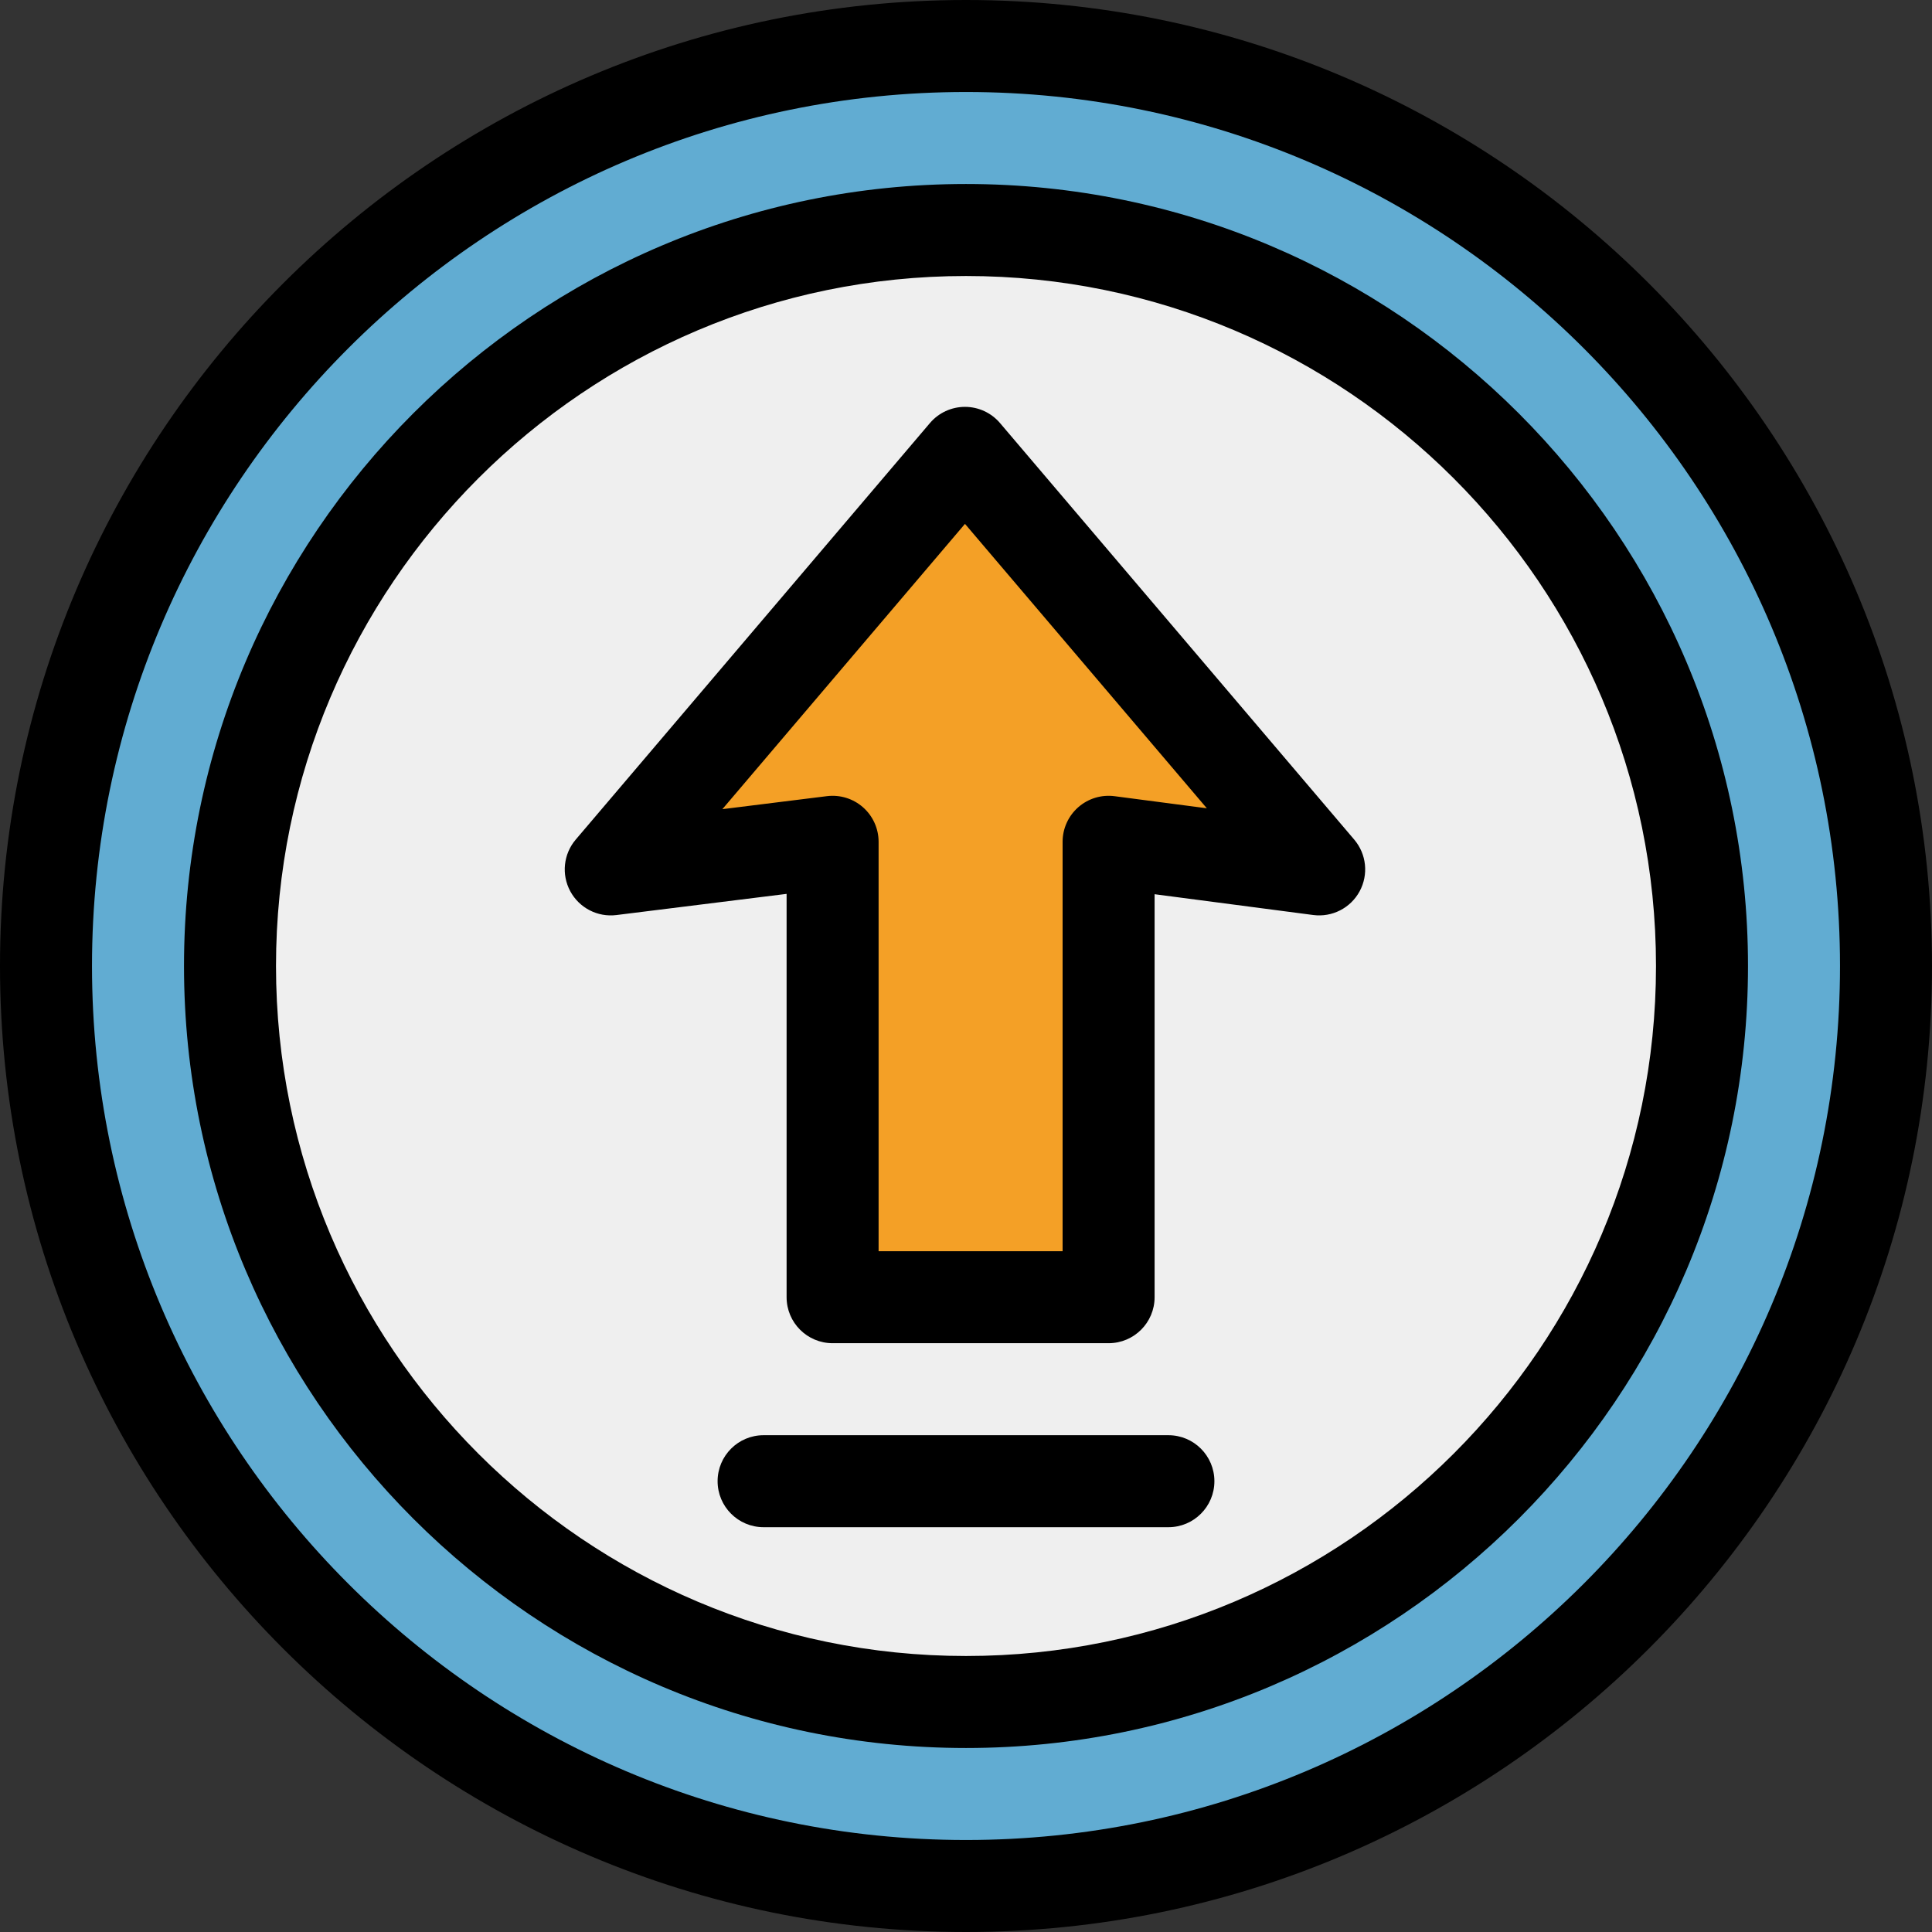
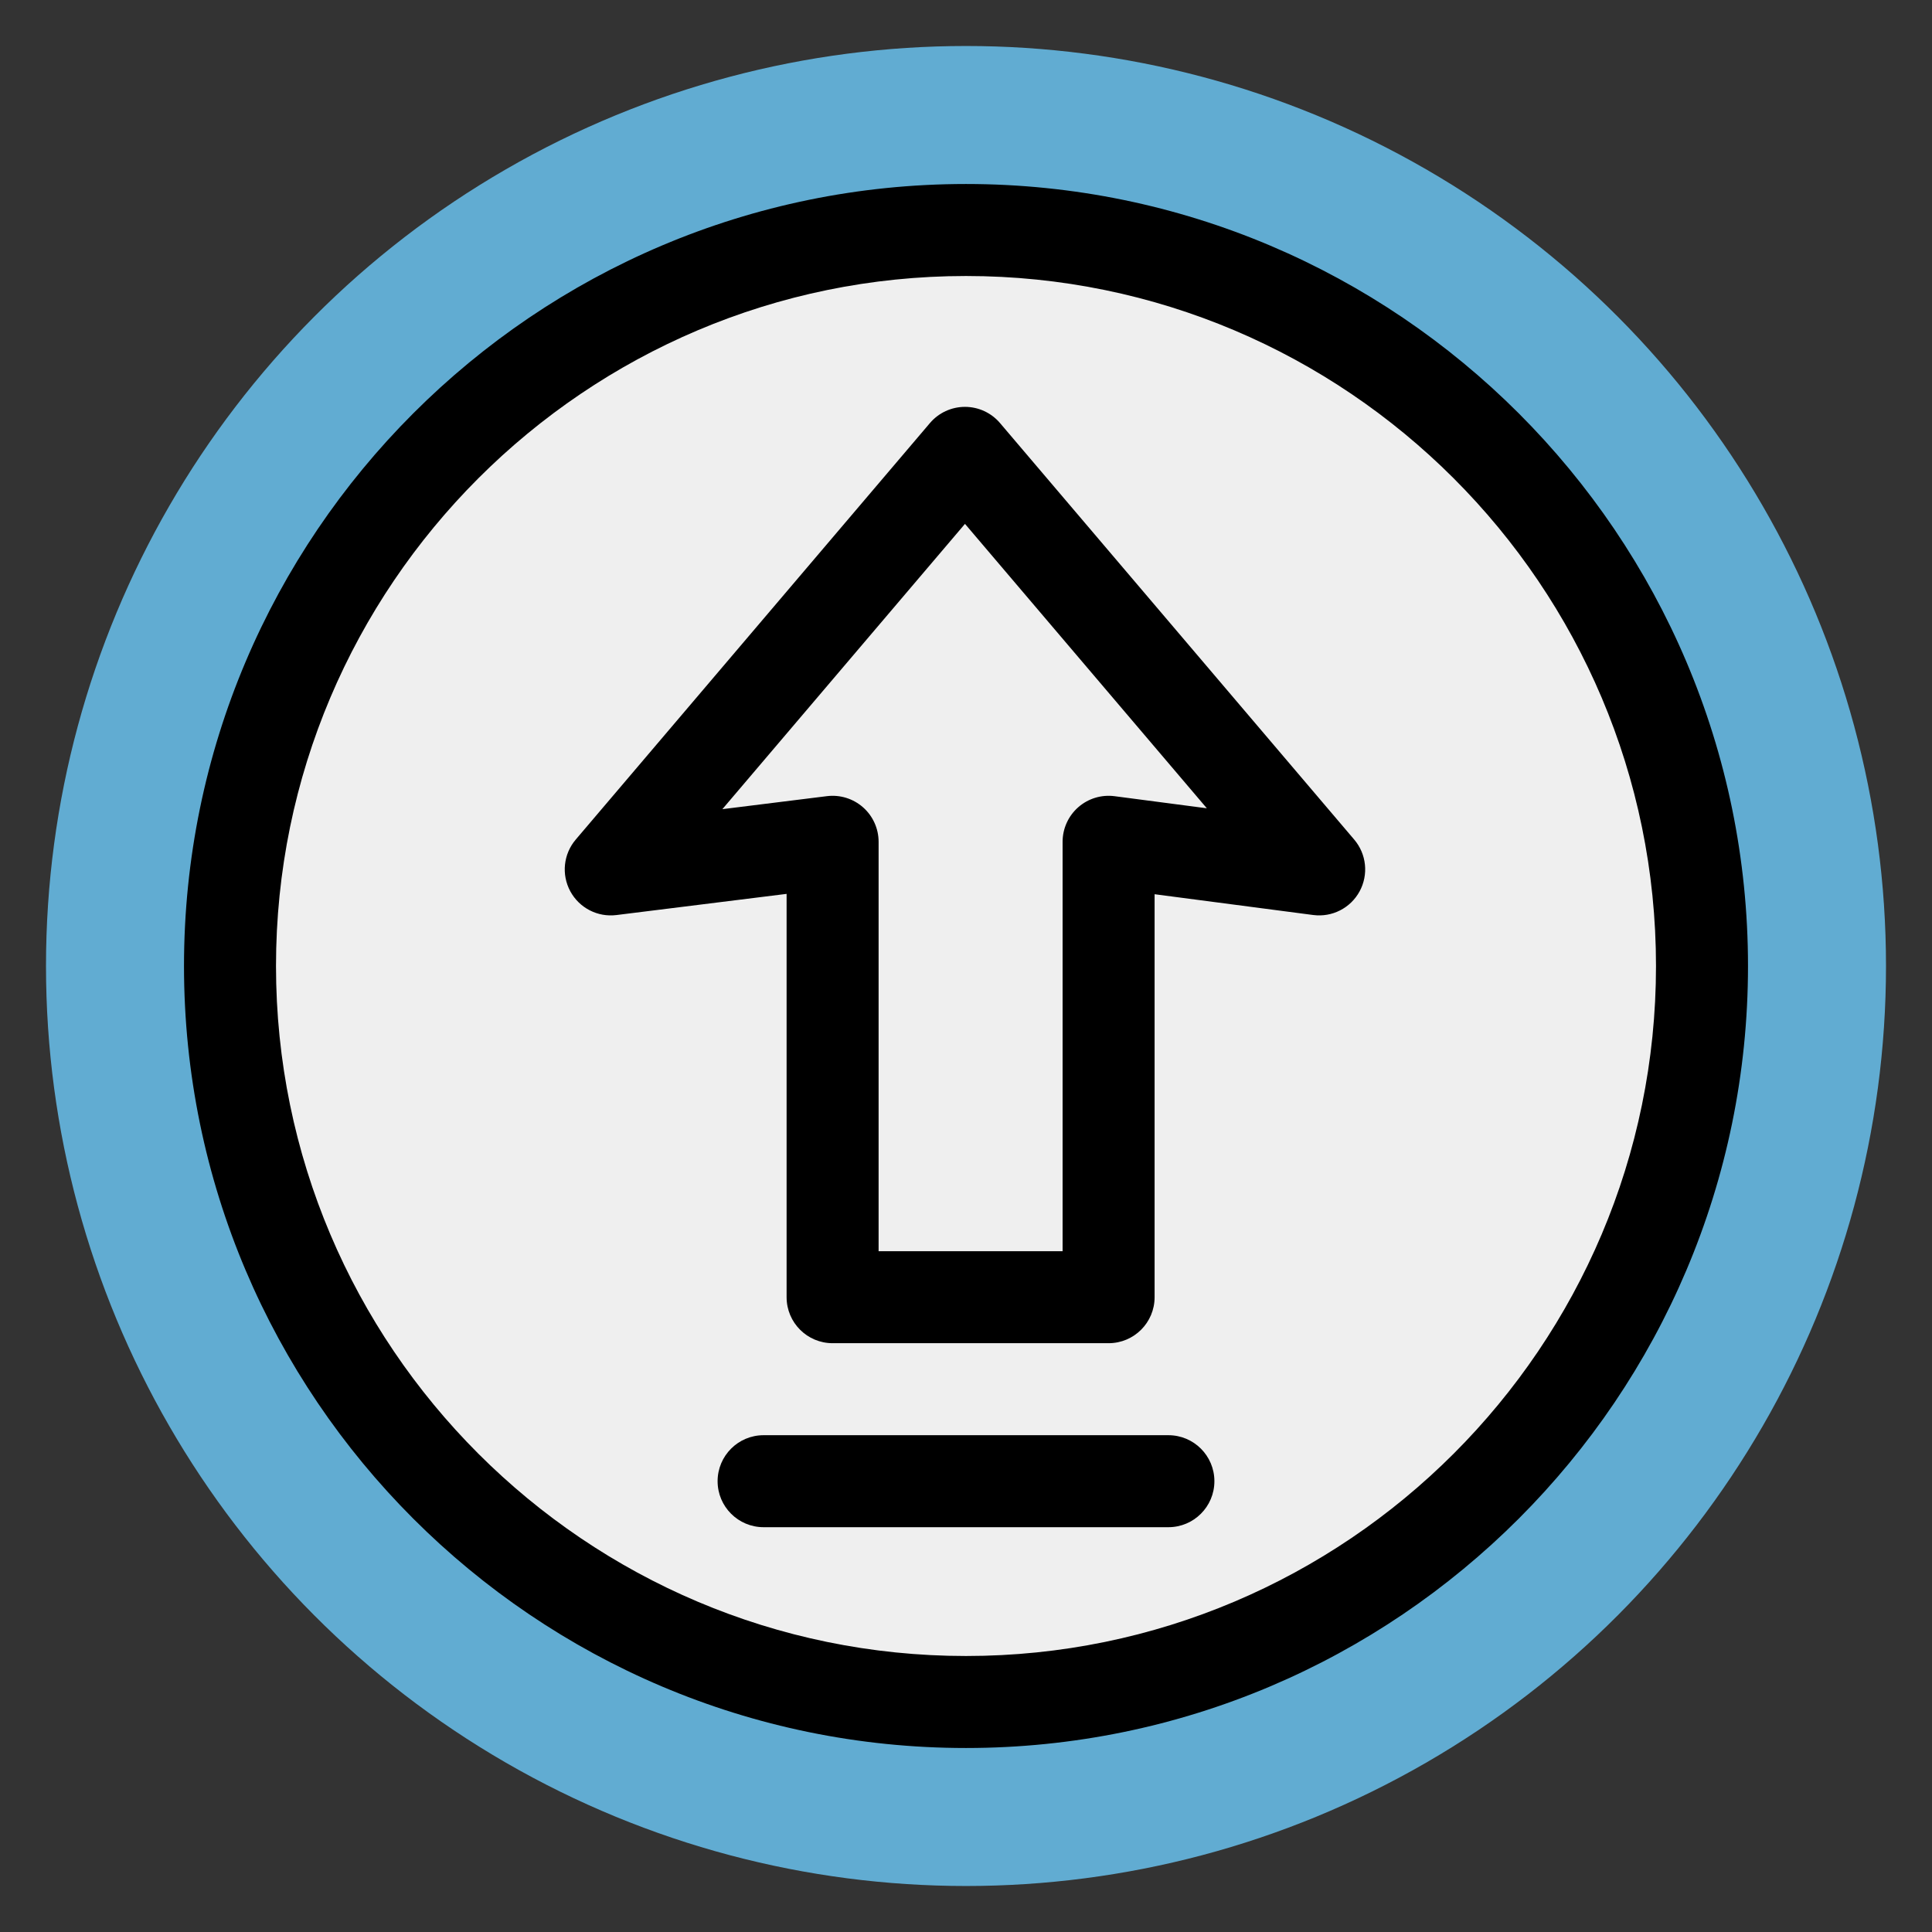
<svg xmlns="http://www.w3.org/2000/svg" height="800px" width="800px" version="1.1" id="Layer_1" viewBox="0 0 512 512" xml:space="preserve">
  <rect x="0" y="0" width="512" height="512" fill="#333333" stroke="none" />
  <circle style="fill:#61ACD2;" cx="256" cy="256" r="243.81" />
  <path style="fill:#EFEFEF;" d="M256,451.048c-107.55,0-195.048-87.498-195.048-195.048S148.45,60.952,256,60.952  S451.048,148.451,451.048,256S363.551,451.048,256,451.048z" />
-   <polygon style="fill:#F4A026;" points="255.727,120.013 161.857,230.4 220.648,223.086 220.648,343.771 293.79,343.771   293.79,223.086 349.597,230.4 " />
-   <path d="M256,0C114.842,0,0,114.842,0,256s114.842,256,256,256s256-114.842,256-256S397.158,0,256,0z M256,487.619  C128.284,487.619,24.381,383.716,24.381,256S128.284,24.381,256,24.381S487.619,128.284,487.619,256S383.716,487.619,256,487.619z" />
  <path d="M256,48.762C141.729,48.762,48.762,141.729,48.762,256S141.729,463.238,256,463.238S463.238,370.271,463.238,256  S370.271,48.762,256,48.762z M256,438.857c-100.827,0-182.857-82.03-182.857-182.857S155.173,73.143,256,73.143  S438.857,155.173,438.857,256S356.827,438.857,256,438.857z" />
  <path d="M265.014,112.116c-2.316-2.723-5.711-4.293-9.287-4.293c-3.575,0-6.971,1.57-9.287,4.293l-93.87,110.387  c-3.256,3.829-3.828,9.264-1.441,13.687c2.387,4.423,7.242,6.93,12.232,6.307l45.096-5.611v106.885c0,6.733,5.458,12.19,12.19,12.19  h73.143c6.733,0,12.19-5.458,12.19-12.19V236.978l42.033,5.509c5.001,0.655,9.884-1.833,12.292-6.262  c2.409-4.428,1.844-9.882-1.421-13.722L265.014,112.116z M295.374,210.999c-3.478-0.457-6.986,0.61-9.624,2.923  c-2.637,2.315-4.15,5.654-4.15,9.164v108.495h-48.762V223.086c0-3.495-1.501-6.823-4.12-9.137c-2.62-2.314-6.112-3.391-9.574-2.96  l-27.708,3.447l64.293-75.605l64.095,75.372L295.374,210.999z" />
  <path d="M309.638,380.343H202.362c-6.733,0-12.19,5.458-12.19,12.19s5.458,12.19,12.19,12.19h107.276  c6.733,0,12.19-5.458,12.19-12.19S316.371,380.343,309.638,380.343z" />
</svg>